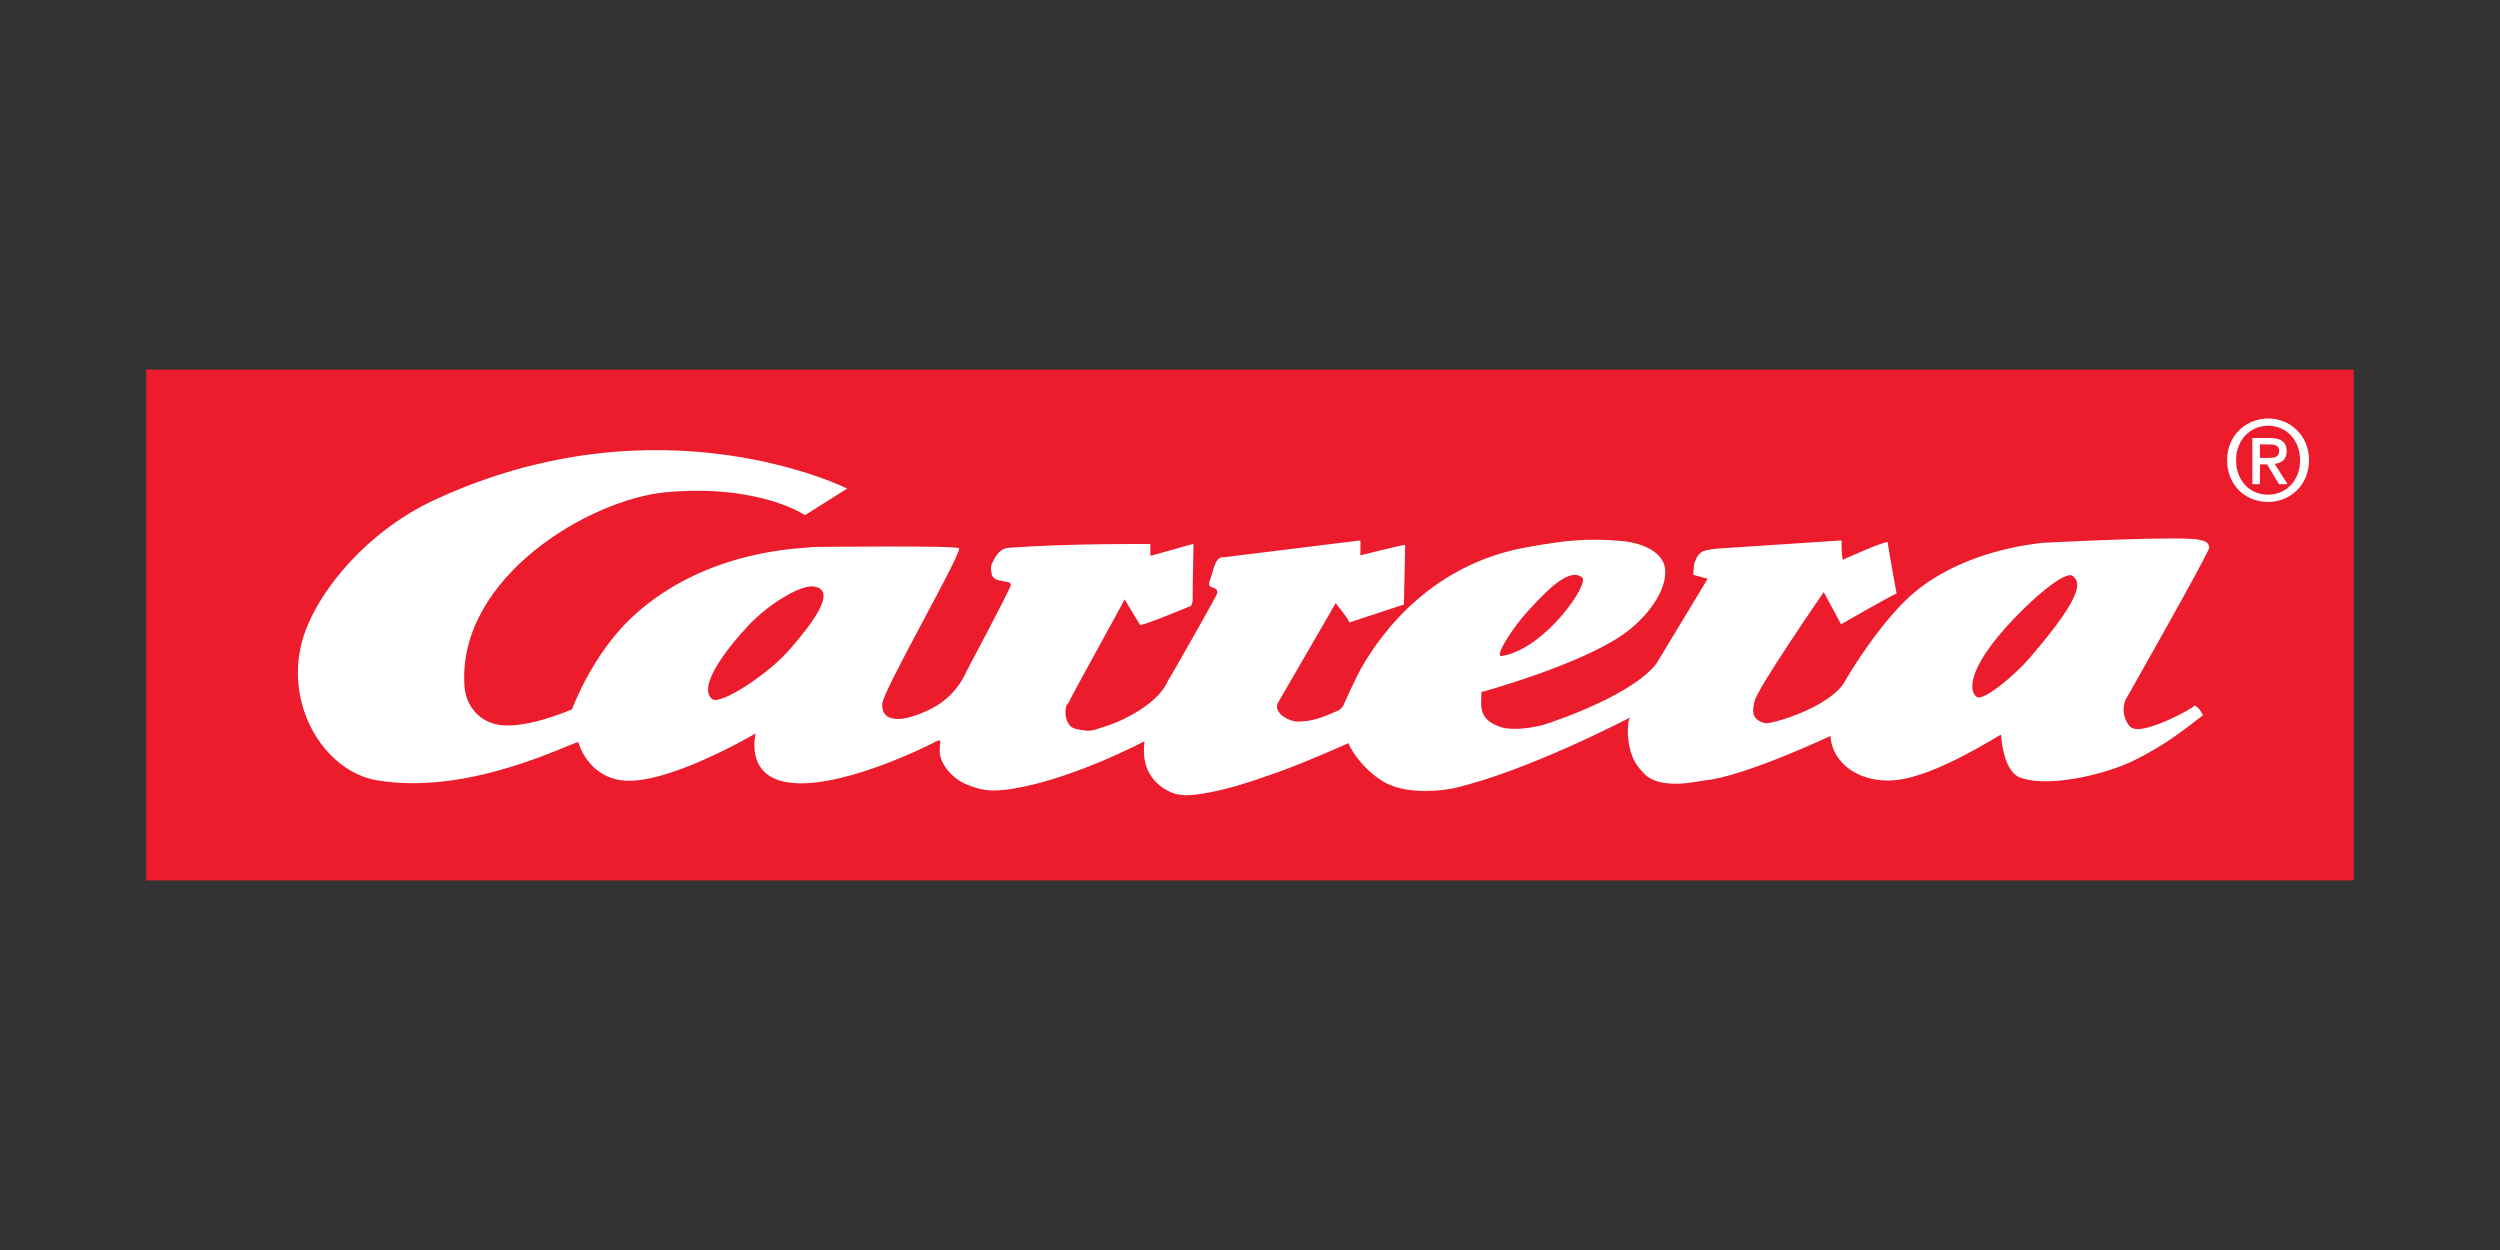
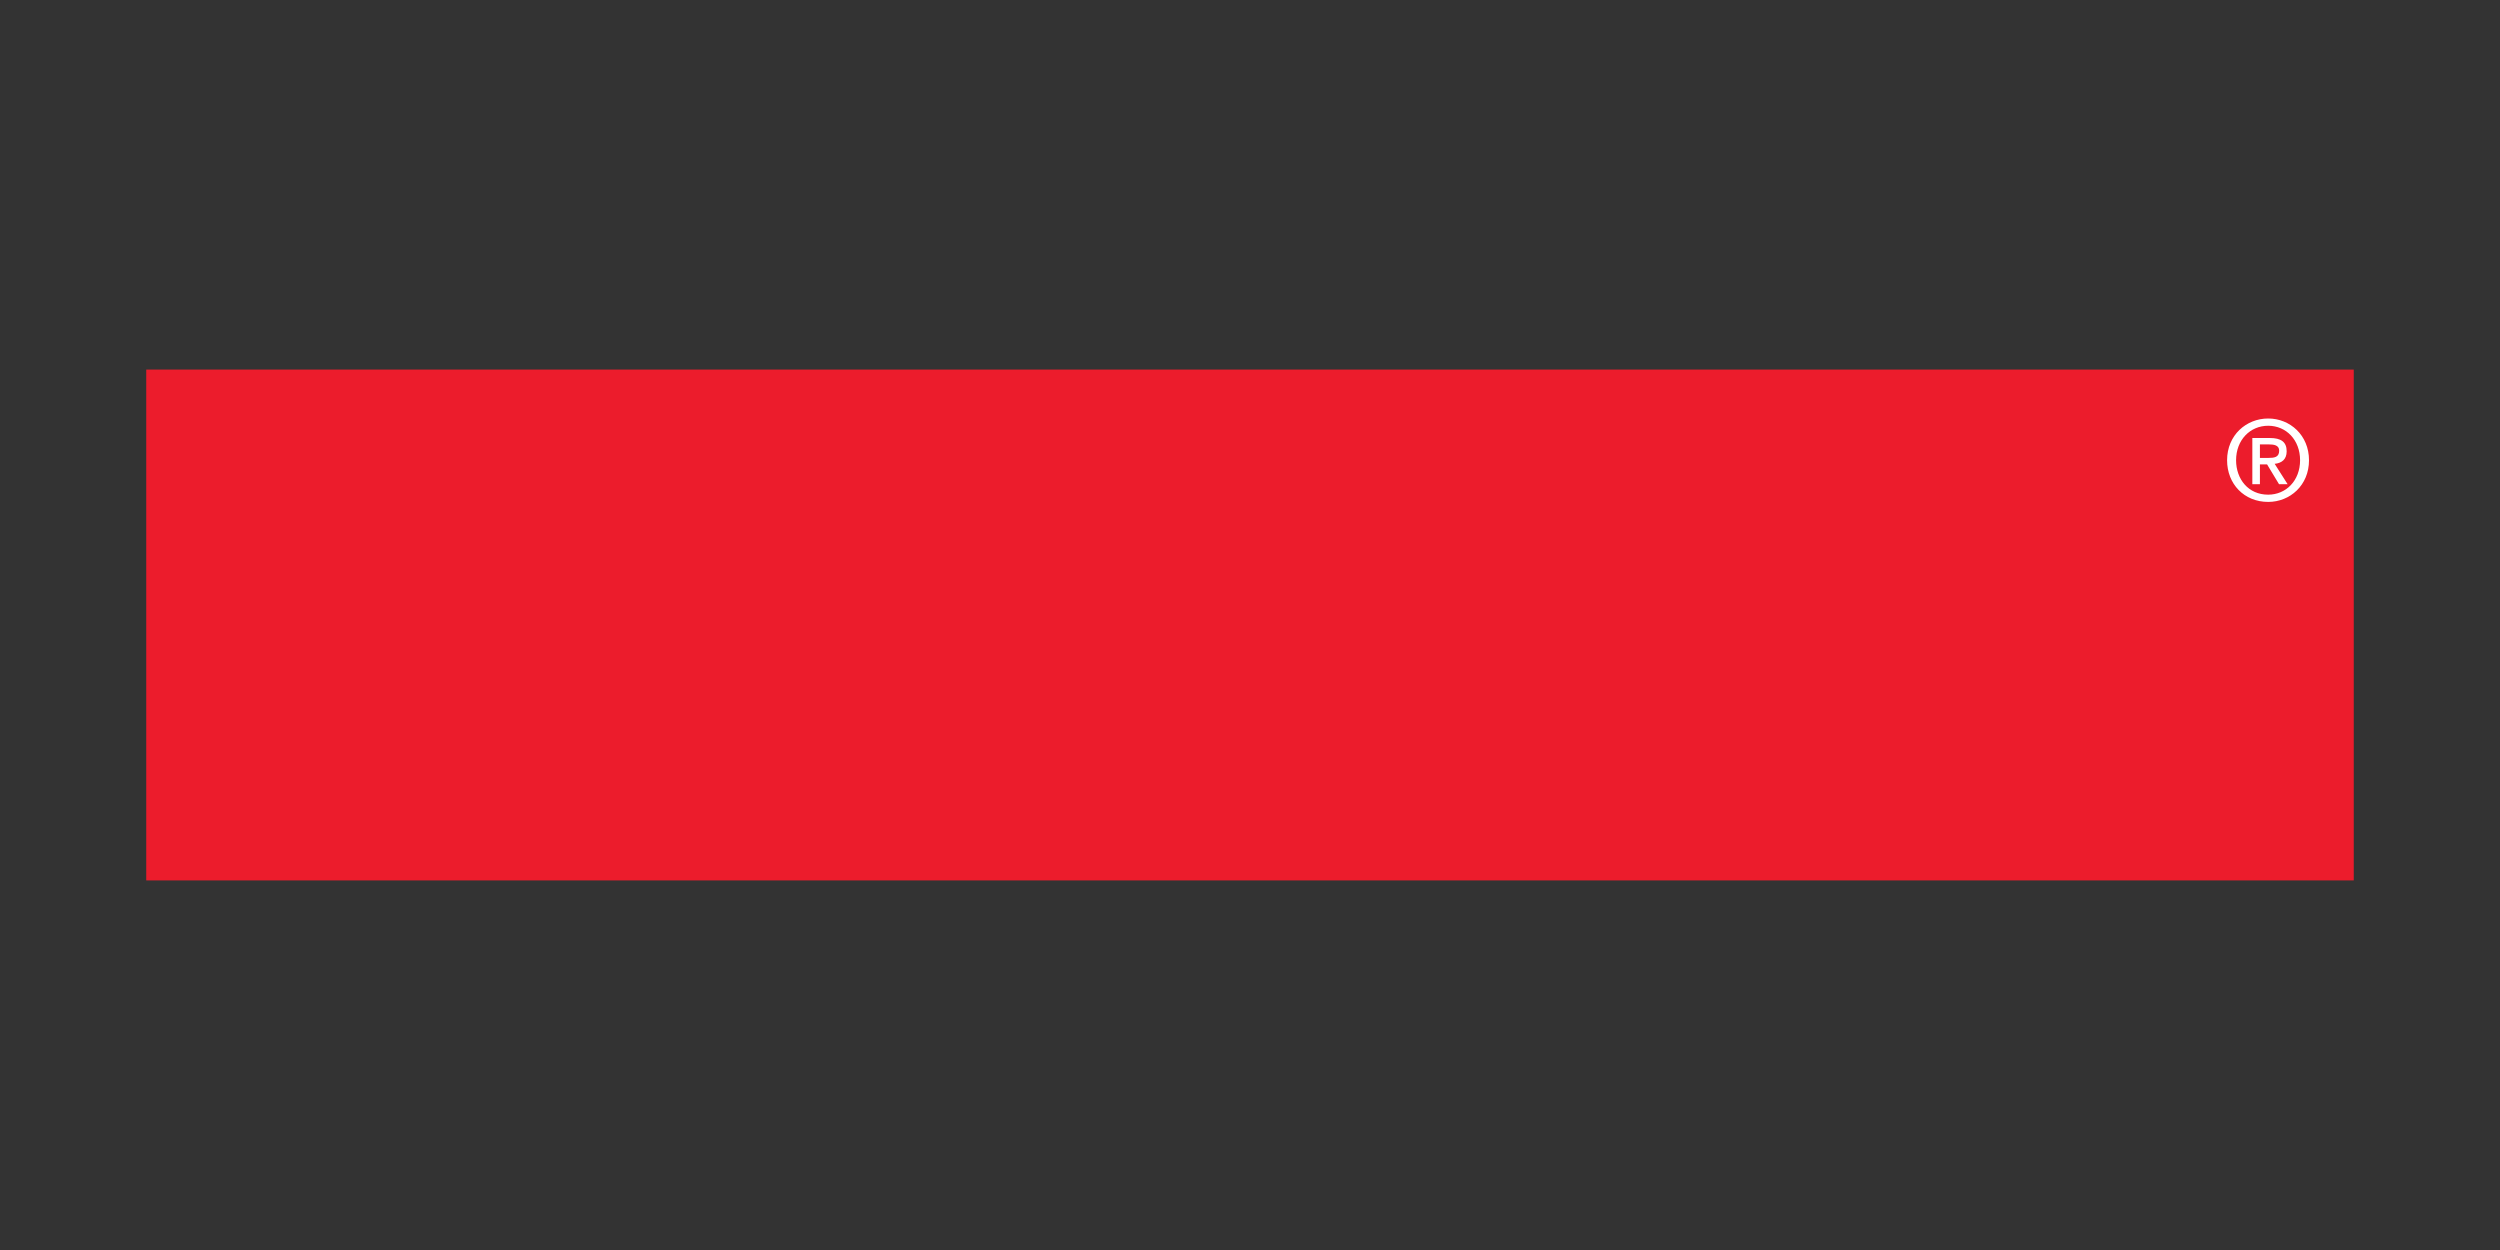
<svg xmlns="http://www.w3.org/2000/svg" id="Layer_1" data-name="Layer 1" viewBox="0 0 300 150">
  <rect x="0" y="0" width="300" height="150" fill="#333333" stroke="none" />
  <defs>
    <style> .cls-1 { fill: #fff; } .cls-2 { fill: #ec1c2c; } </style>
  </defs>
  <rect class="cls-2" x="17.55" y="44.35" width="264.9" height="61.3" />
-   <path class="cls-1" d="M101.67,58.62l-5.07,3.2s-5.45-3.75-16.61-2.76c-9.14.81-25.06,10.15-24.26,23.2.15,2.5,1.85,4.44,4.33,4.75,3.34.42,8.58-1.89,8.58-1.89,0,0,2.41-6.61,7.26-11.11,9.23-8.57,21.59-8.17,21.59-8.37,0,0,17.62-.22,17.62.17,0,1.2-9.19,17.09-9.24,18.67-.05,1.5.89,1.77,1.91,1.8,1.33.04,3.9-1.06,5.06-1.88,2.27-1.59,3.08-3.72,3.08-3.72,0,0,5.2-9.77,5.37-10.44.23-.78-2.27-.07-2.32-1.57-.01-.32-.14-.23,0-.9.79-1.8,1.44-1.98,2.18-2.04,7.15-.53,16.89-.45,16.89-.45v1.41c.15,0,5.18-1.44,5.18-1.44,0,0-.14,6.57-.09,6.7,0,0-.04.83-.4.83,0,0-6.13,2.56-5.94,2.18l-1.84-3.04c-.05.22-6.62,12-6.7,12.39-.15.1-.39.42-.39,1.02,0,.64.05,1.01.38,1.54.4.64,1.04.64,1.79.77,1.05.19,1.66-.21,2.69-.5,1.17-.33,6.17-2.38,7.44-5.48.09,0,5.92-10.32,5.92-10.47,0-.52-.15-.53-.77-.77-.42-.16-.15-.73,0-1.15.36-1.01.51-2.55,1.63-2.41l16.3-2.01c.04.15,0,1.79,0,1.79,0,0,4.97-1.24,5.38-1.26l-.15,7.16-6.53,2.15c-.41-.82-1.66-2.31-1.66-2.31l-6.95,12c-.45,1.02.9,1.97,2.04,2.18.39.07.62.02,1.02,0,1.5-.08,3.19-.87,3.69-1.08.5-.22.76-.27,1.11-.8,0,0,1.49-3.4,2.44-4.99,2.21-3.72,8.1-11.97,19.58-14.02,4.48-.8,7.13-1.14,11.64-.73.61.06,4.88.62,4.98,3.6.08,2.56-2.34,5.73-5.15,7.66-5.4,3.71-16.91,6.85-16.91,6.85.04,1.36-.63,3.29,2.43,4.23,1.27.39,3.8.13,5.62-.49,11.32-3.91,13.08-7.37,13.08-7.37l6.02-9.97-1.73-.47.1-1.31c.58-1.62.95-1.72,3.72-1.9l13.99-.92s-.08,1.27.13,2.33c.01,0,4.87-2.24,5.4-2.11-.01.35,1.06,6.15,1.06,6.15-.58.2-6.66,3.69-6.66,3.69l-2.08-3.86s-8.17,11.83-8.32,13.17c-.05.5-.73,2.07,1.27,2.56.72.18,7.93-1.93,9.62-5.08.2-.38,4.44-7.59,8.74-10.97,6.37-5.01,14.73-5.49,14.73-5.58,0,0,18.11-.95,19.19-.32.13,0,1.02.13,1.02.9,0,.58-10.04,18.26-10.04,18.26-.21.52-.38,1.49,0,2.3.25.55.44.99,1.02,1.15,1.63.47,6.86-2.29,7.3-2.79.88.59.72.97,1,1.15,0,0-3.37,2.72-5.76,4.08-2.05,1.17-3.26,1.82-5.51,2.54-4.01,1.28-8.44,1.79-10.75.86-2.06-.83-2.23-5.13-2.23-5.13-.17,0-7.65,4.94-12.61,5.46-4.22.44-7.67-1.92-7.86-5.3,0,0-10.35,4.9-15.17,5.35-.7.07-5.19,1.21-7.16-.79-1-1.02-1.46-1.81-1.78-3.2-.31-1.36-.26-3.16.06-3.57,0,0-12.39,6.49-21.19,8.49-1.03.23-5.14.82-7.93-.54-2.36-1.15-4.28-3.73-4.67-4.87,0,0-5.2,2.33-8.63,3.54-3.43,1.21-6.05,2.07-8.97,2.53-1.79.28-3.09.34-4.6-.66-3-1.97-2.28-5.32-2.28-5.64,0,0-9.39,4.97-16.78,5.83-1.8.21-2.93.03-4.6-.66-2.06-.85-3.39-2.98-3.18-4.23-.06-.75.48-1.47-.88-.7-.19.11-11.67,5.95-17.81,4.61-4.57-1-3.46-5.5-3.42-5.79,0,0-10.98,6.49-16.28,5.6-4-.67-4.98-4.54-4.98-4.54-.6-.15-12.85,6.49-24.19,4.56-5.93-1-10.77-8.24-9.16-15.9,1.24-5.9,7.59-13.8,16.06-17.73,27.17-12.62,49.57-1.36,49.57-1.36M97.61,70.37c-1.56-.19-5.39,2.11-7.82,4.71-2.62,2.8-6.15,7.37-4.32,8.82.93.74,6.67-2.91,9.35-6.03,2.03-2.37,6.02-7.11,2.79-7.49M189.86,69.29c-1.65-1.29-4.5,1.86-6.54,4.07-1.64,1.77-4.15,5.54-3.09,5.36,5.19-.85,10.56-8.71,9.63-9.44M248.77,69.15c-.91-.9-5.48,3.24-8.02,6.08-5.35,6-4.12,8.13-3.48,8.43.79.38,4.29-2.39,6.29-4.71,7.01-8.13,5.87-9.16,5.21-9.8" />
  <path class="cls-1" d="M276.01,55.23c0,2.45-1.69,4.13-3.83,4.13-2.38,0-3.85-1.86-3.85-4.13,0-2.44,1.69-4.14,3.85-4.14s3.83,1.7,3.83,4.14M277.08,55.23c0-3.01-2.28-5.01-4.9-5.01s-4.93,1.99-4.93,5.01c0,2.85,2.05,5,4.93,5,2.62,0,4.9-1.99,4.9-5M271.19,54.95v-1.62h1.1c.55,0,1.21.08,1.21.75,0,.8-.6.87-1.29.87h-1.02ZM271.19,55.73h.86l1.43,2.37h1.03l-1.55-2.44c.83-.09,1.44-.51,1.44-1.51,0-1.12-.68-1.59-2.02-1.59h-2.1v5.54h.91v-2.37" />
</svg>